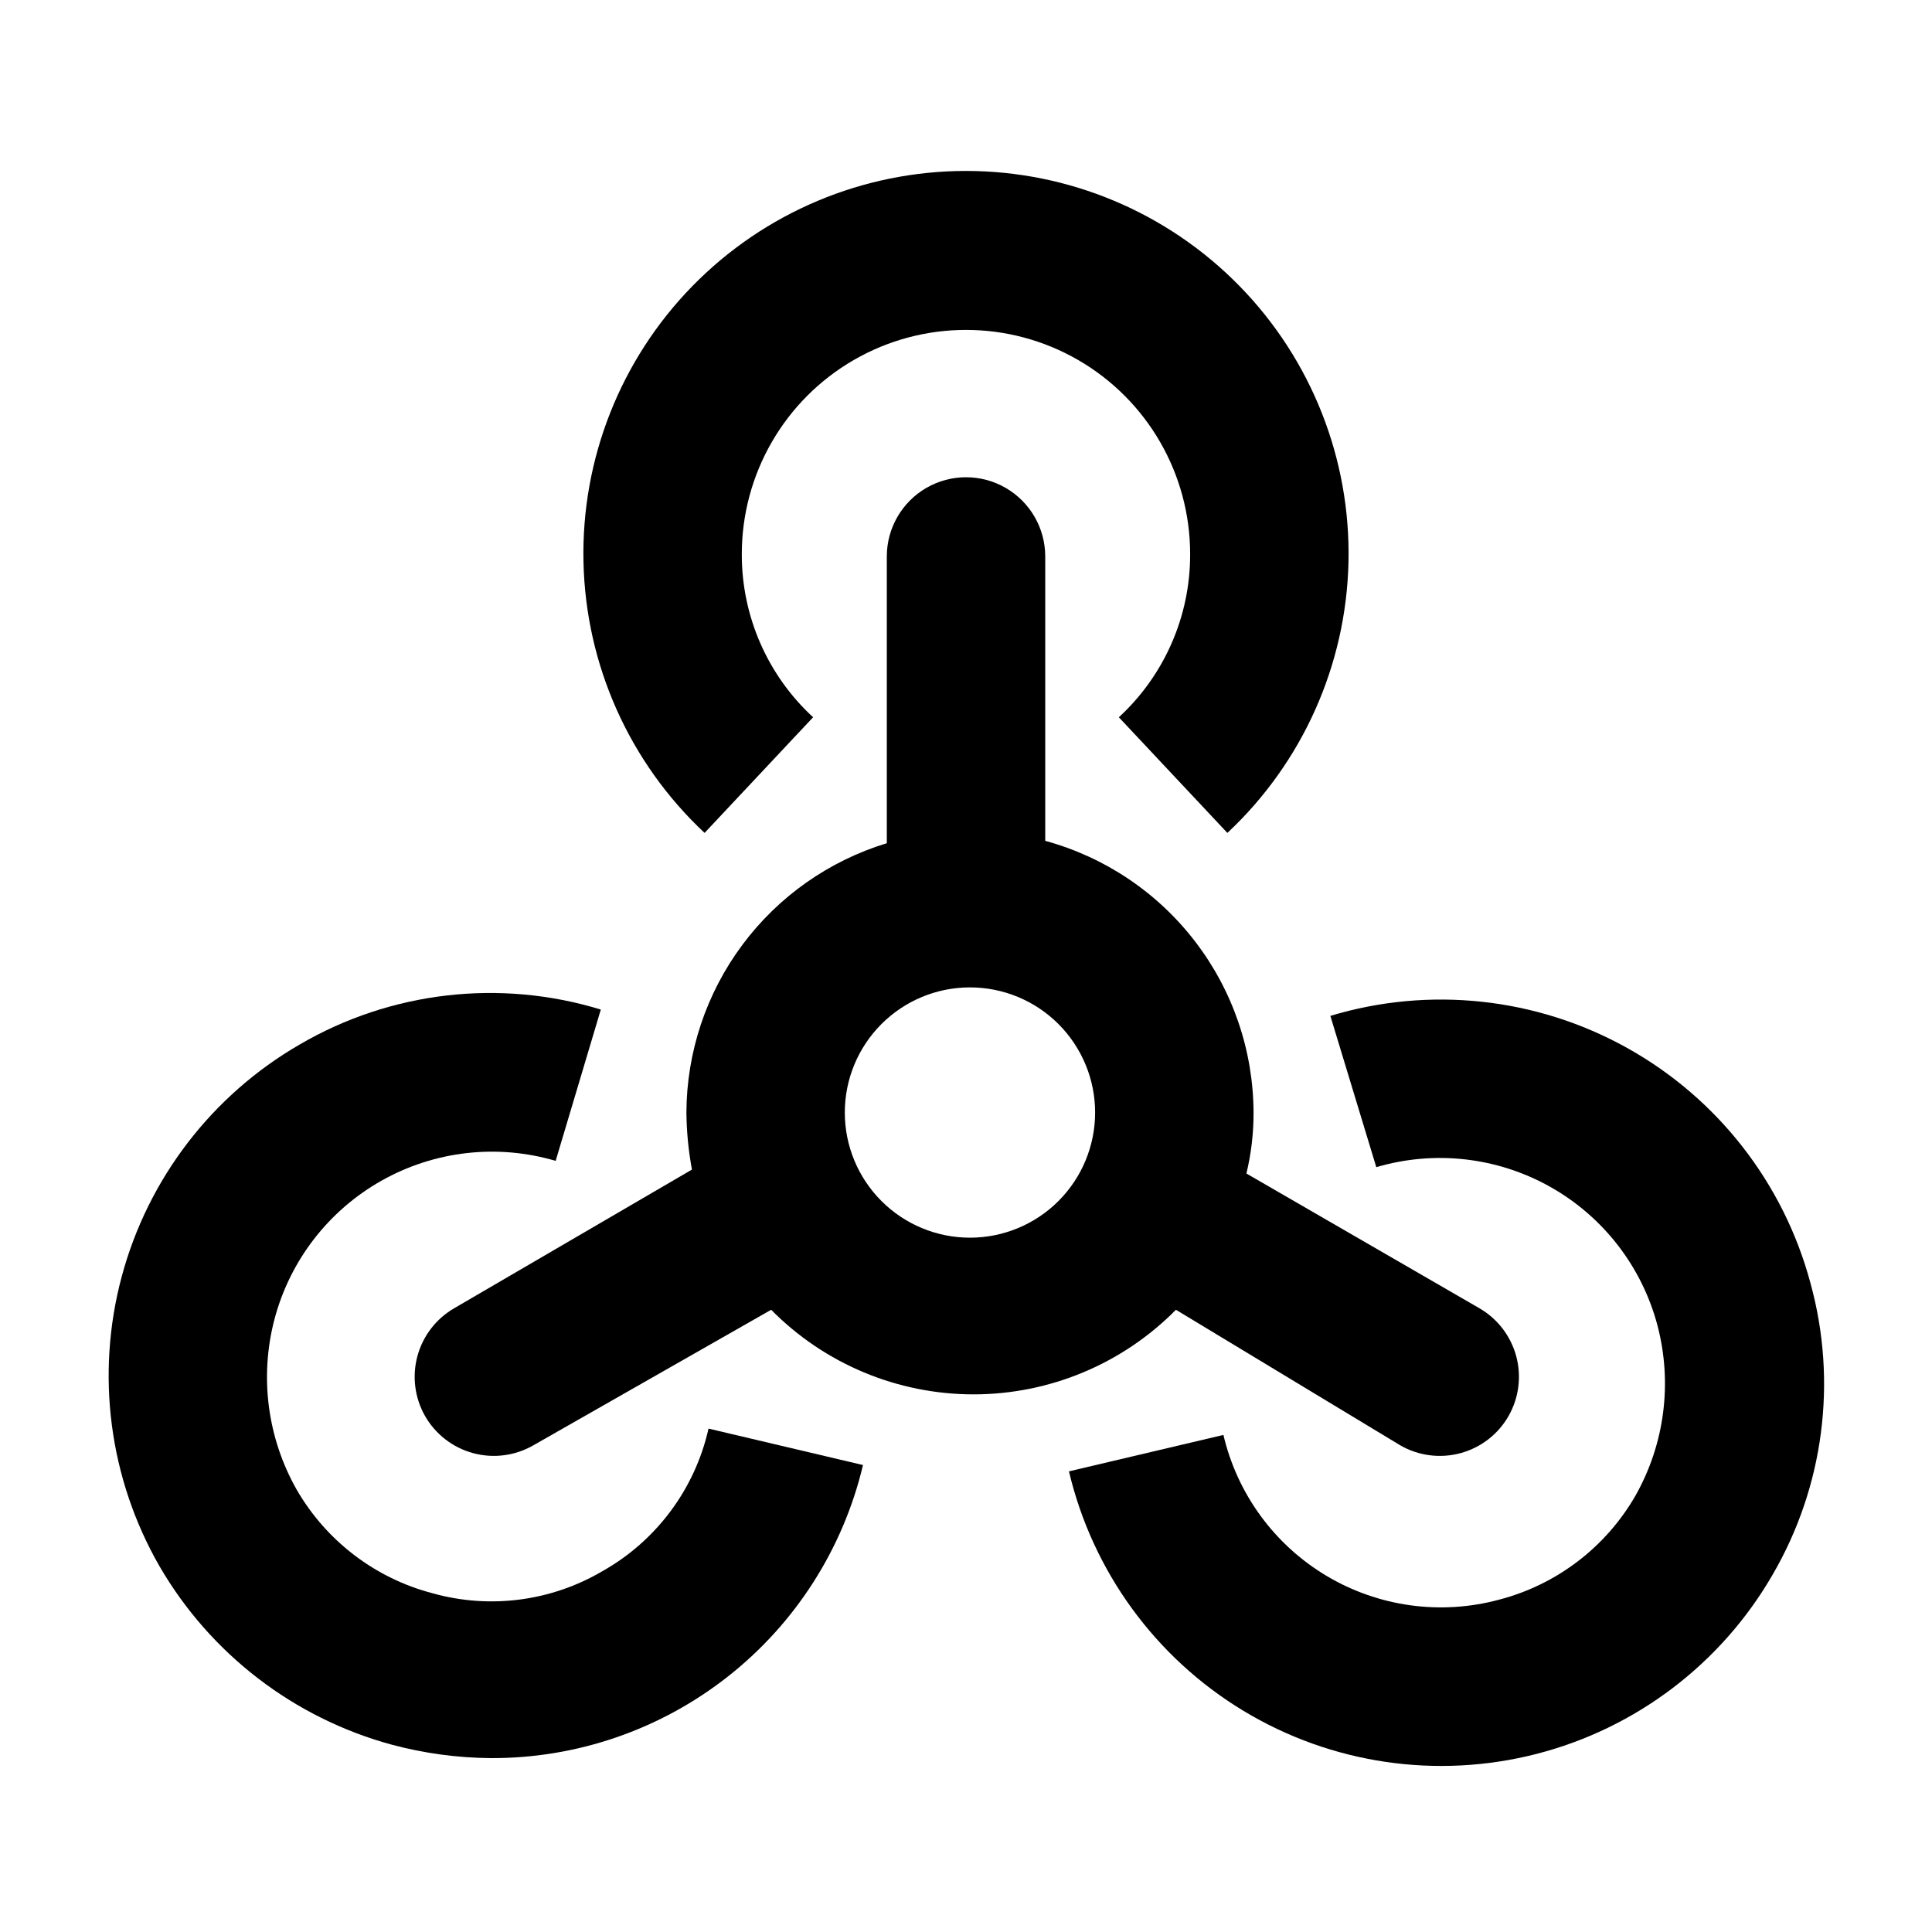
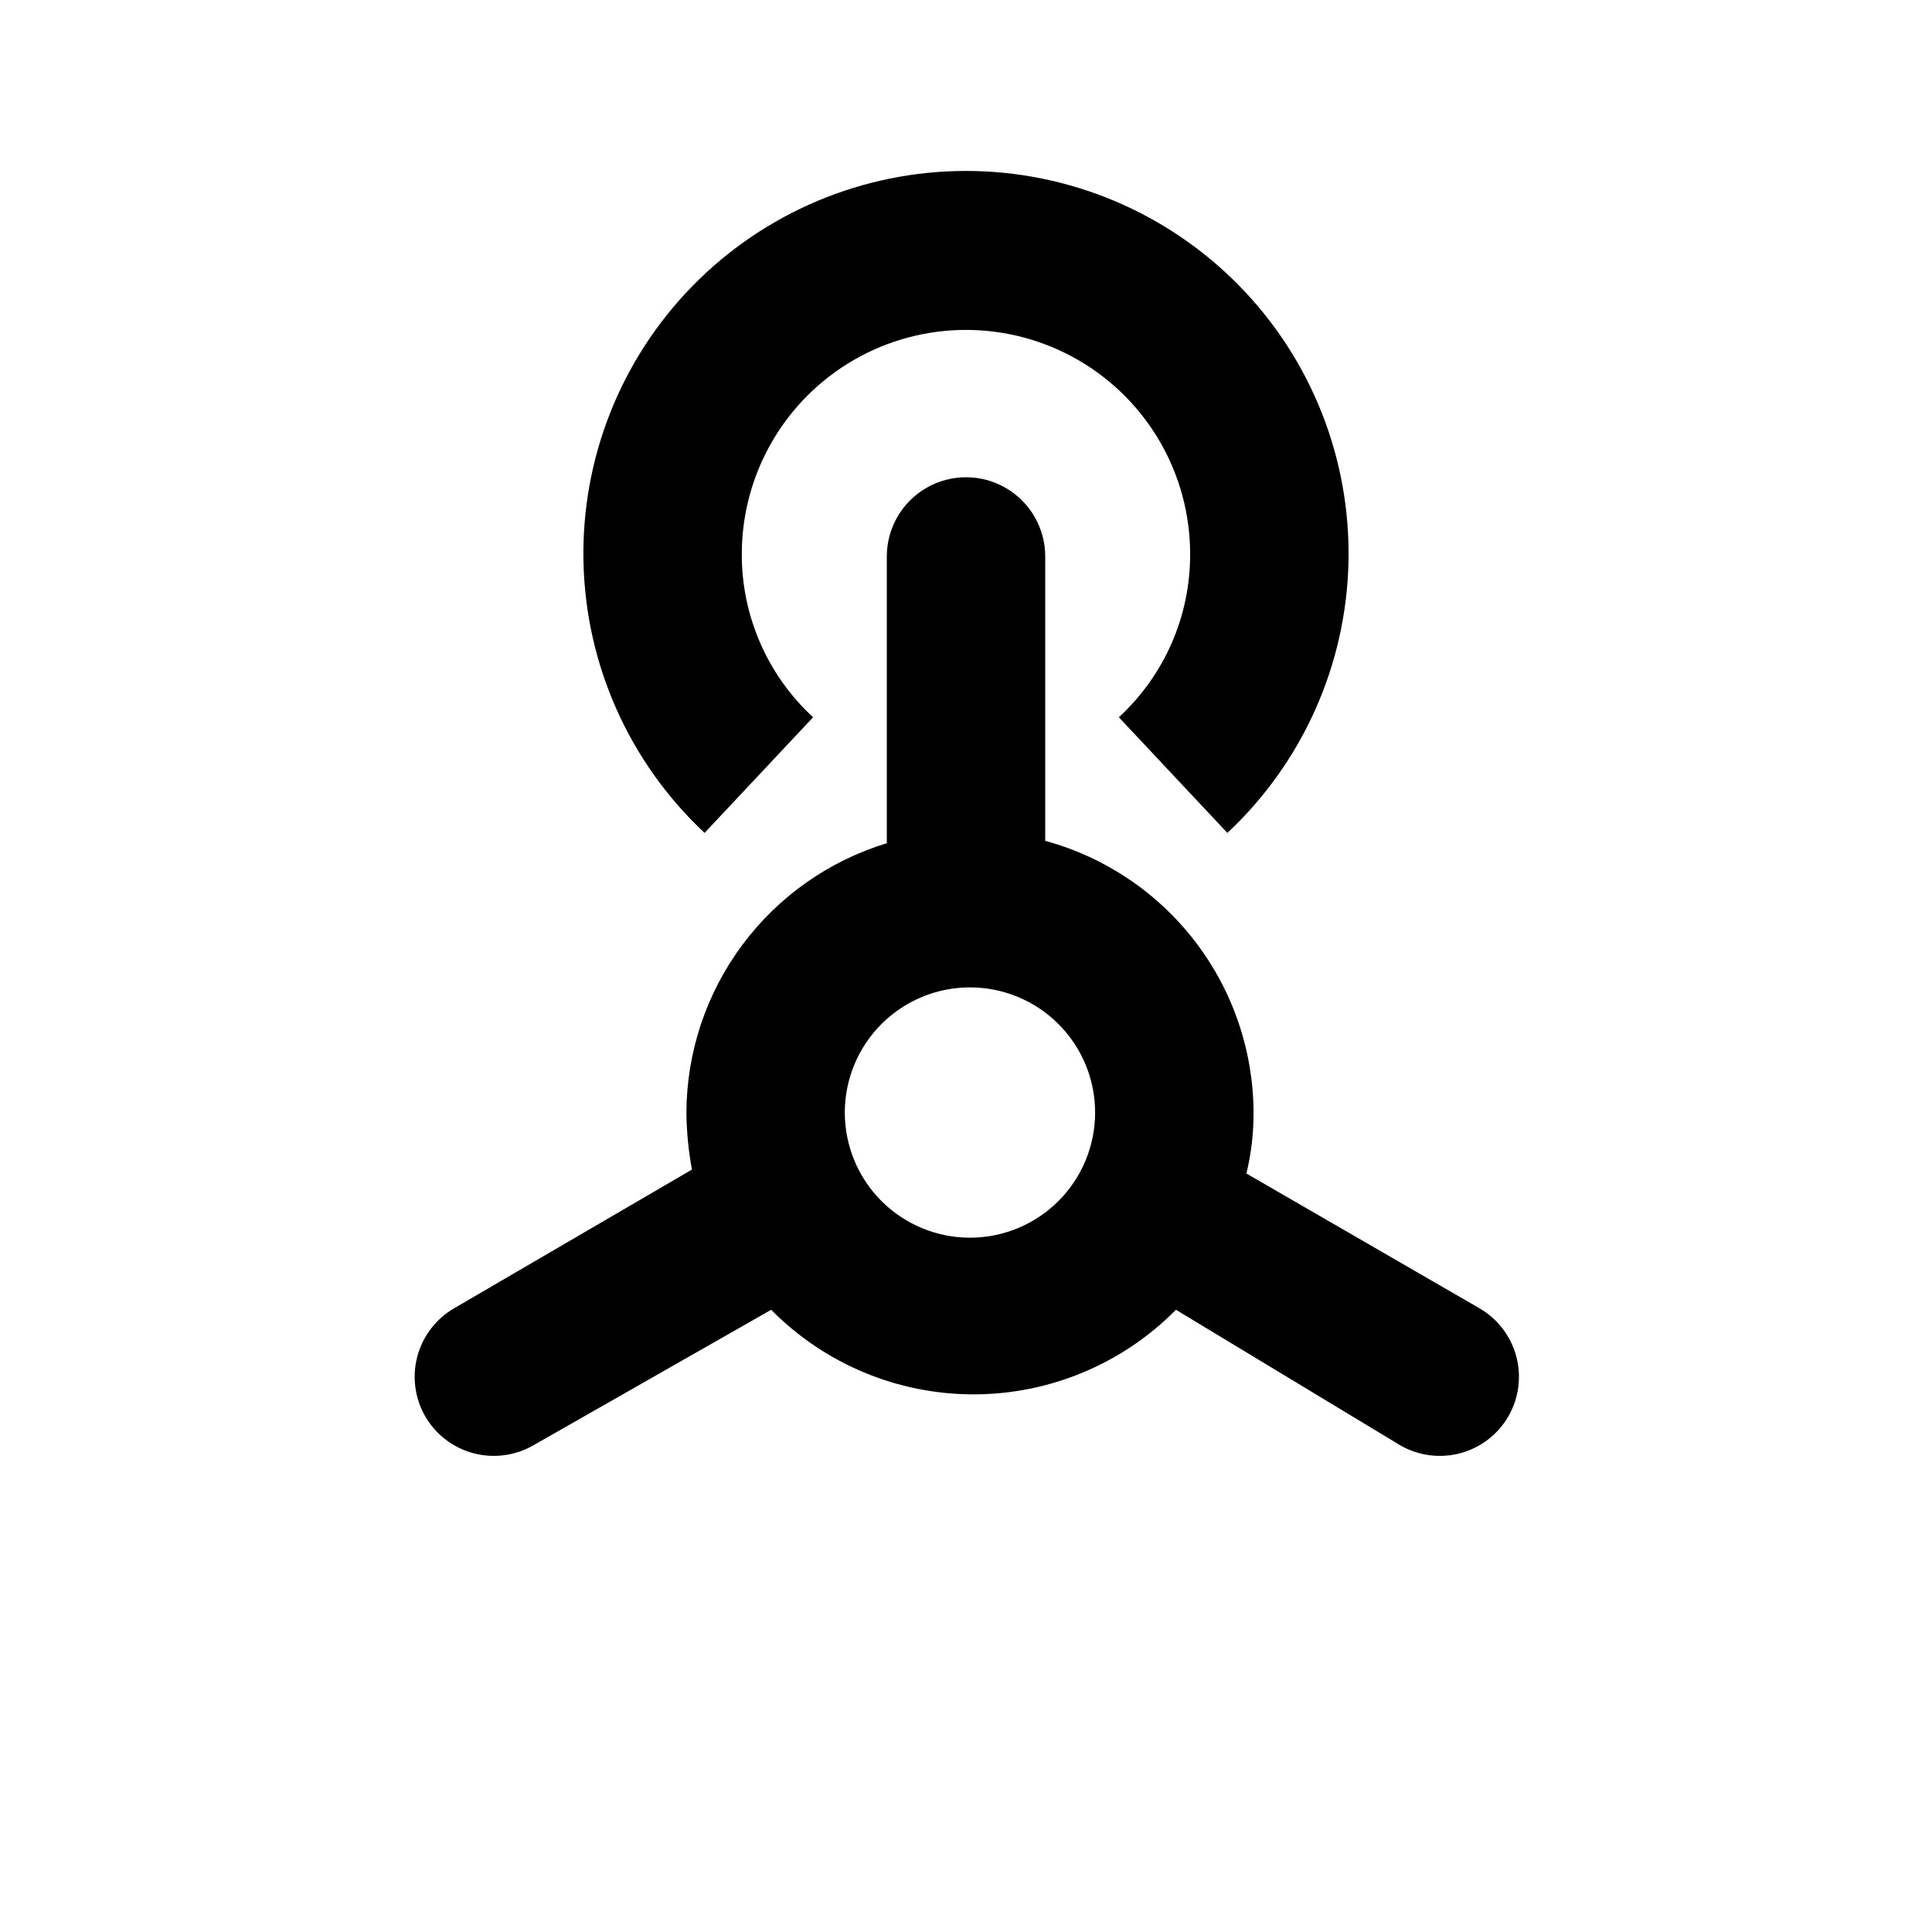
<svg xmlns="http://www.w3.org/2000/svg" fill="#000000" width="800px" height="800px" version="1.1" viewBox="144 144 512 512">
  <g>
    <path d="m515.04 527c4.84 2.805 10.598 3.559 15.996 2.102 5.398-1.457 9.992-5.008 12.762-9.867 2.738-4.82 3.457-10.527 2.004-15.875-1.457-5.352-4.969-9.906-9.77-12.676l-61.715-35.688h-0.004c1.273-5.293 1.91-10.719 1.891-16.164-0.062-16.387-5.496-32.301-15.469-45.305-9.973-13.004-23.93-22.383-39.738-26.695v-75.363c0-7.5-4.004-14.43-10.496-18.18-6.496-3.75-14.5-3.75-20.992 0-6.496 3.75-10.496 10.68-10.496 18.18v75.992c-15.316 4.664-28.734 14.109-38.293 26.953s-14.75 28.41-14.816 44.418c0.051 5.074 0.543 10.129 1.469 15.117l-62.977 36.734c-4.801 2.769-8.312 7.324-9.77 12.676-1.453 5.348-0.734 11.055 2 15.875 2.773 4.859 7.367 8.41 12.766 9.867 5.398 1.457 11.156 0.703 15.996-2.102l62.977-35.895c14.16 14.344 33.477 22.418 53.633 22.418s39.477-8.074 53.637-22.418zm-113.99-55c-8.797 0-17.23-3.492-23.453-9.715-6.219-6.219-9.715-14.656-9.715-23.453 0-8.793 3.496-17.23 9.715-23.449 6.223-6.223 14.656-9.715 23.453-9.715s17.234 3.492 23.453 9.715c6.223 6.219 9.715 14.656 9.715 23.449 0 8.797-3.492 17.234-9.715 23.453-6.219 6.223-14.656 9.715-23.453 9.715z" />
    <path d="m359.48 334.08c-12.082-11.125-18.938-26.816-18.895-43.242 0-21.223 11.324-40.836 29.703-51.449 18.383-10.613 41.027-10.613 59.41 0 18.379 10.613 29.703 30.227 29.703 51.449 0.047 16.426-6.809 32.117-18.895 43.242l28.758 30.648h0.004c19.918-18.637 31.488-44.516 32.094-71.789 0.602-27.273-9.809-53.641-28.883-73.141-19.078-19.504-45.207-30.496-72.484-30.496-27.281 0-53.41 10.992-72.484 30.496-19.078 19.5-29.488 45.867-28.883 73.141 0.602 27.273 12.172 53.152 32.094 71.789z" />
-     <path d="m303.64 560.38c-13.555 7.973-29.77 10.098-44.922 5.875-15.234-3.961-28.238-13.867-36.105-27.496-7.766-13.707-9.875-29.898-5.879-45.133 4.106-15.582 14.348-28.84 28.387-36.746 14.039-7.91 30.68-9.801 46.133-5.238l11.965-40.094 0.004-0.004c-26.715-8.184-55.633-4.836-79.77 9.238-23.254 13.438-40.223 35.551-47.188 61.484-6.965 25.934-3.359 53.574 10.031 76.852 13.5 23.211 35.594 40.18 61.504 47.234 8.562 2.293 17.379 3.492 26.242 3.566 22.797 0.094 44.957-7.531 62.871-21.633 17.914-14.102 30.531-33.852 35.789-56.035l-40.934-9.656c-3.602 16.008-13.824 29.742-28.129 37.785z" />
-     <path d="m623.77 483.96c-7.121-26.484-24.668-48.957-48.637-62.285-23.969-13.332-52.316-16.383-78.574-8.457l12.176 40.094c15.453-4.559 32.098-2.668 46.137 5.238 14.039 7.91 24.277 21.168 28.383 36.746 3.996 15.238 1.887 31.43-5.875 45.133-7.871 13.633-20.875 23.539-36.109 27.5-15.488 4.18-32.012 1.891-45.781-6.34-13.773-8.234-23.613-21.699-27.27-37.32l-40.934 9.656c6.262 26.492 22.91 49.352 46.207 63.441 23.293 14.086 51.273 18.211 77.645 11.453 26.367-6.762 48.914-23.84 62.559-47.398 13.66-23.406 17.293-51.336 10.074-77.461z" />
  </g>
</svg>